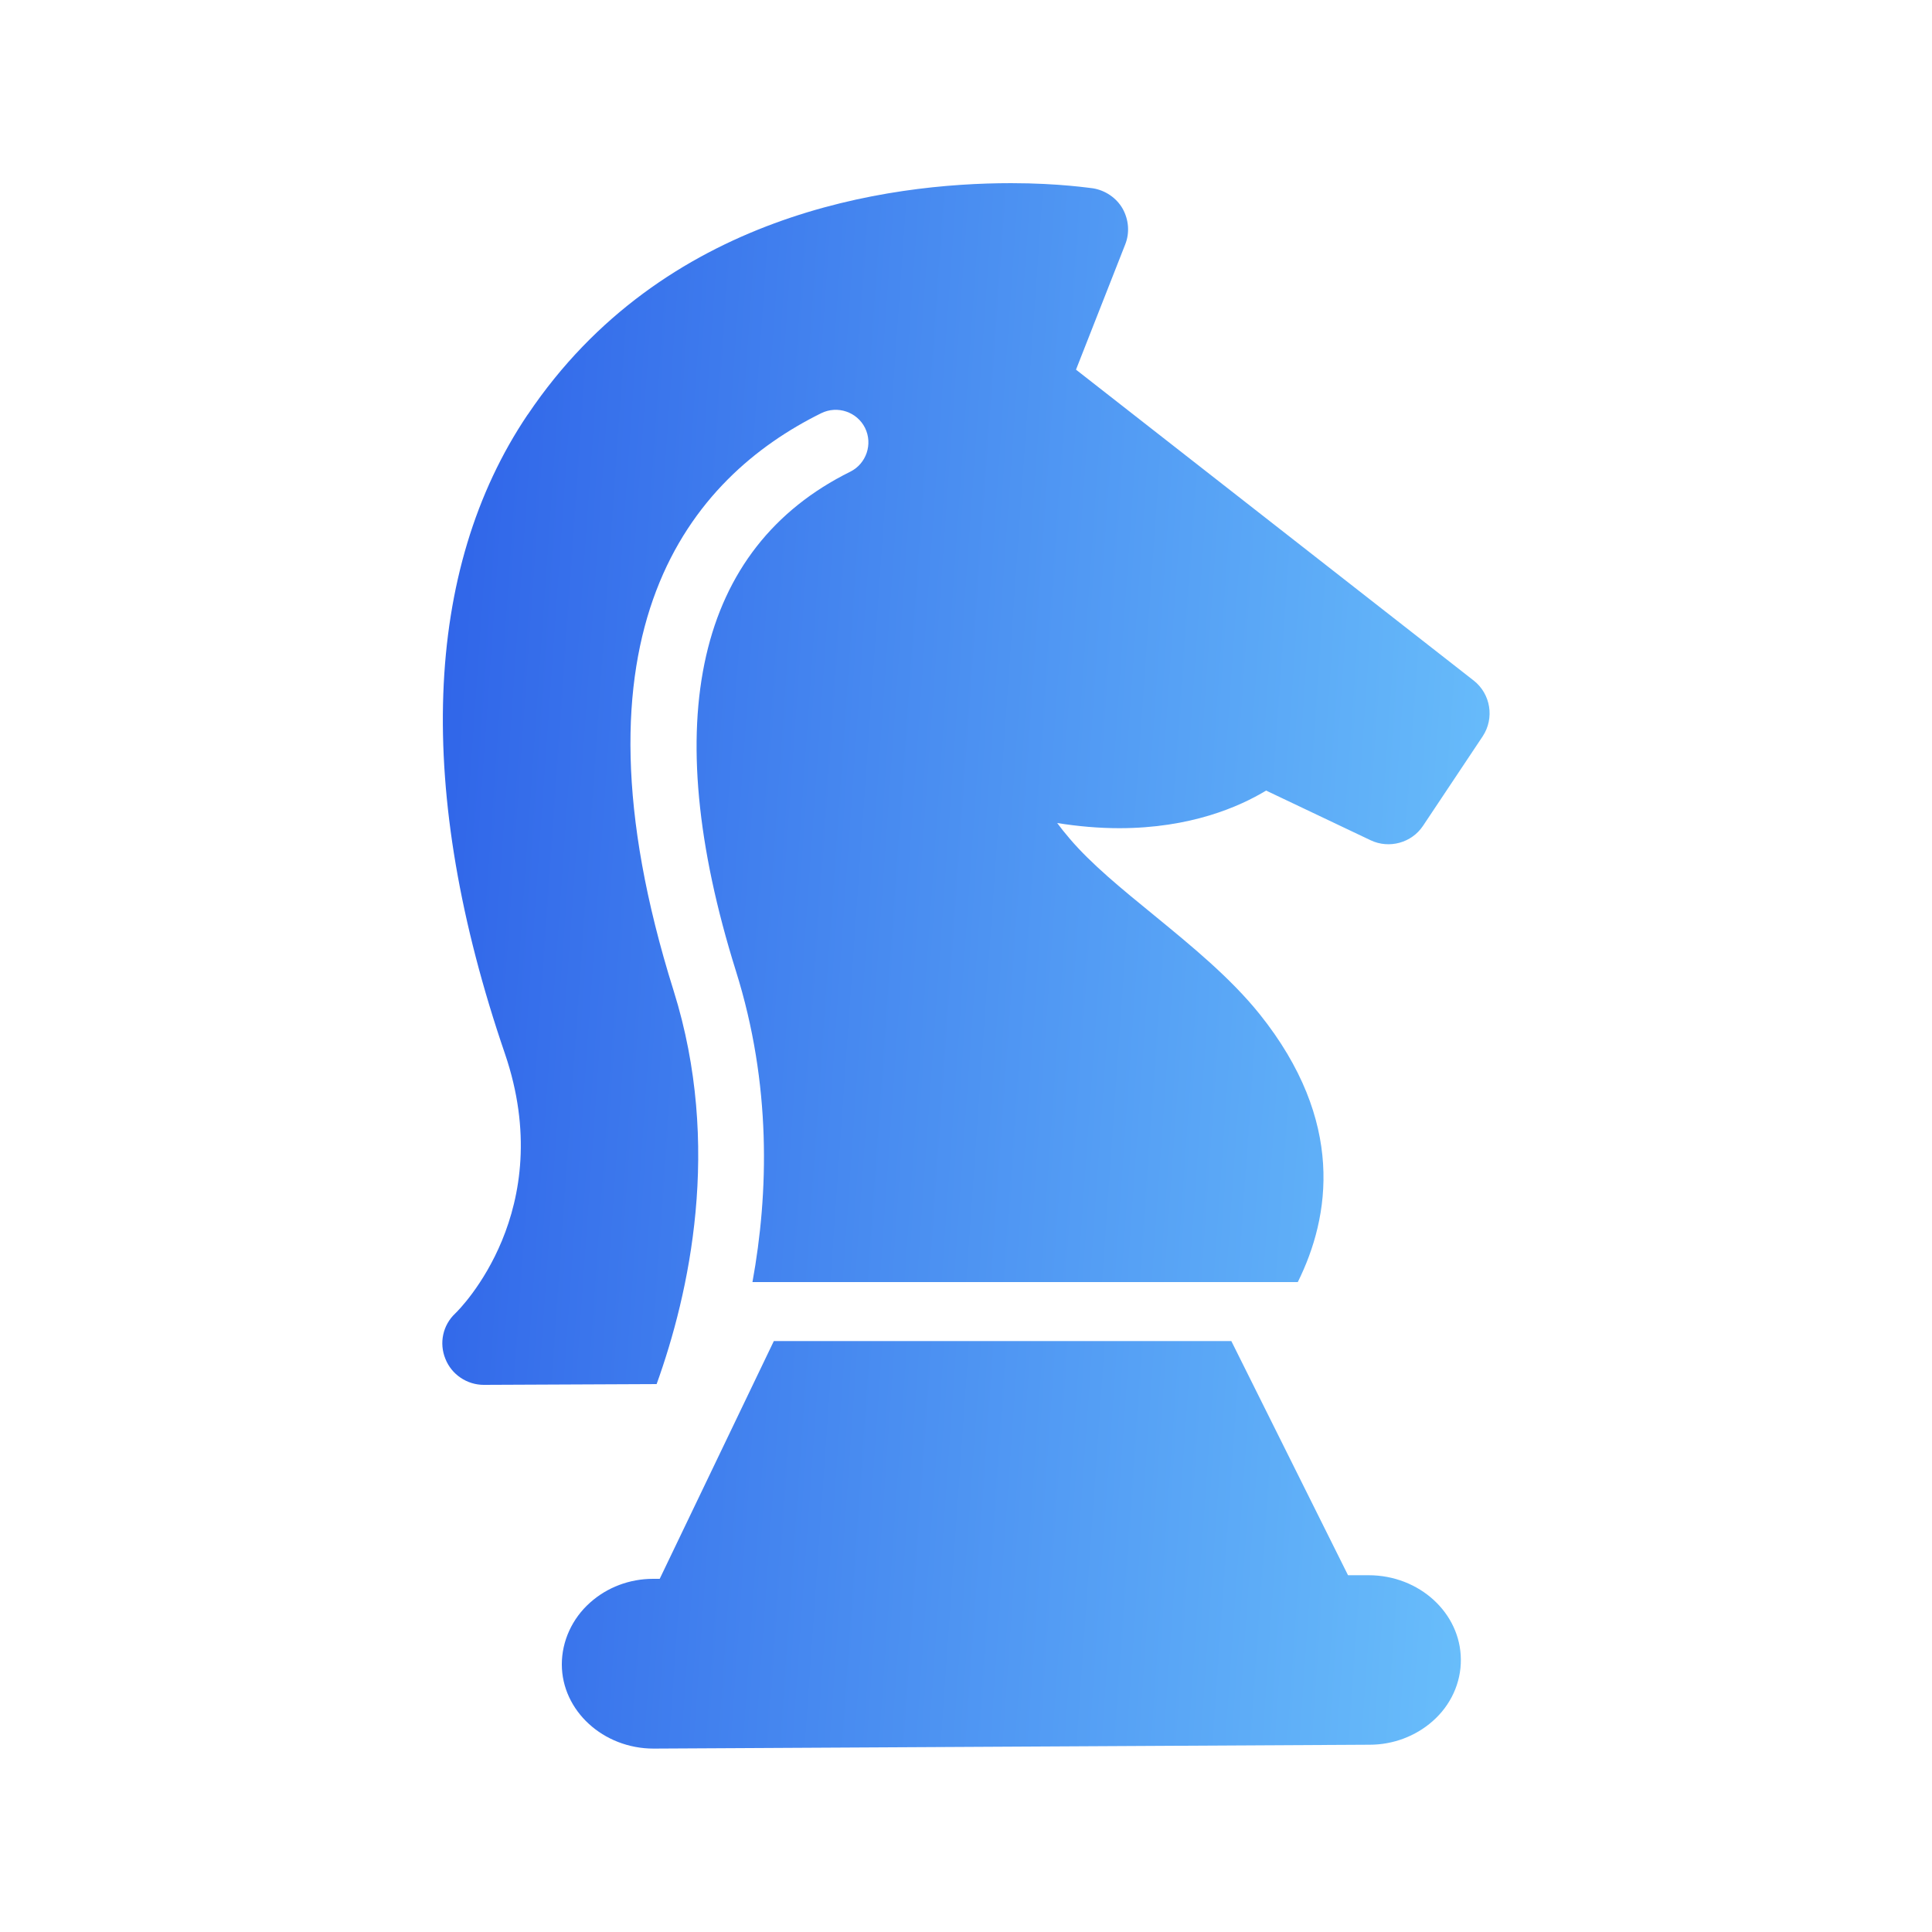
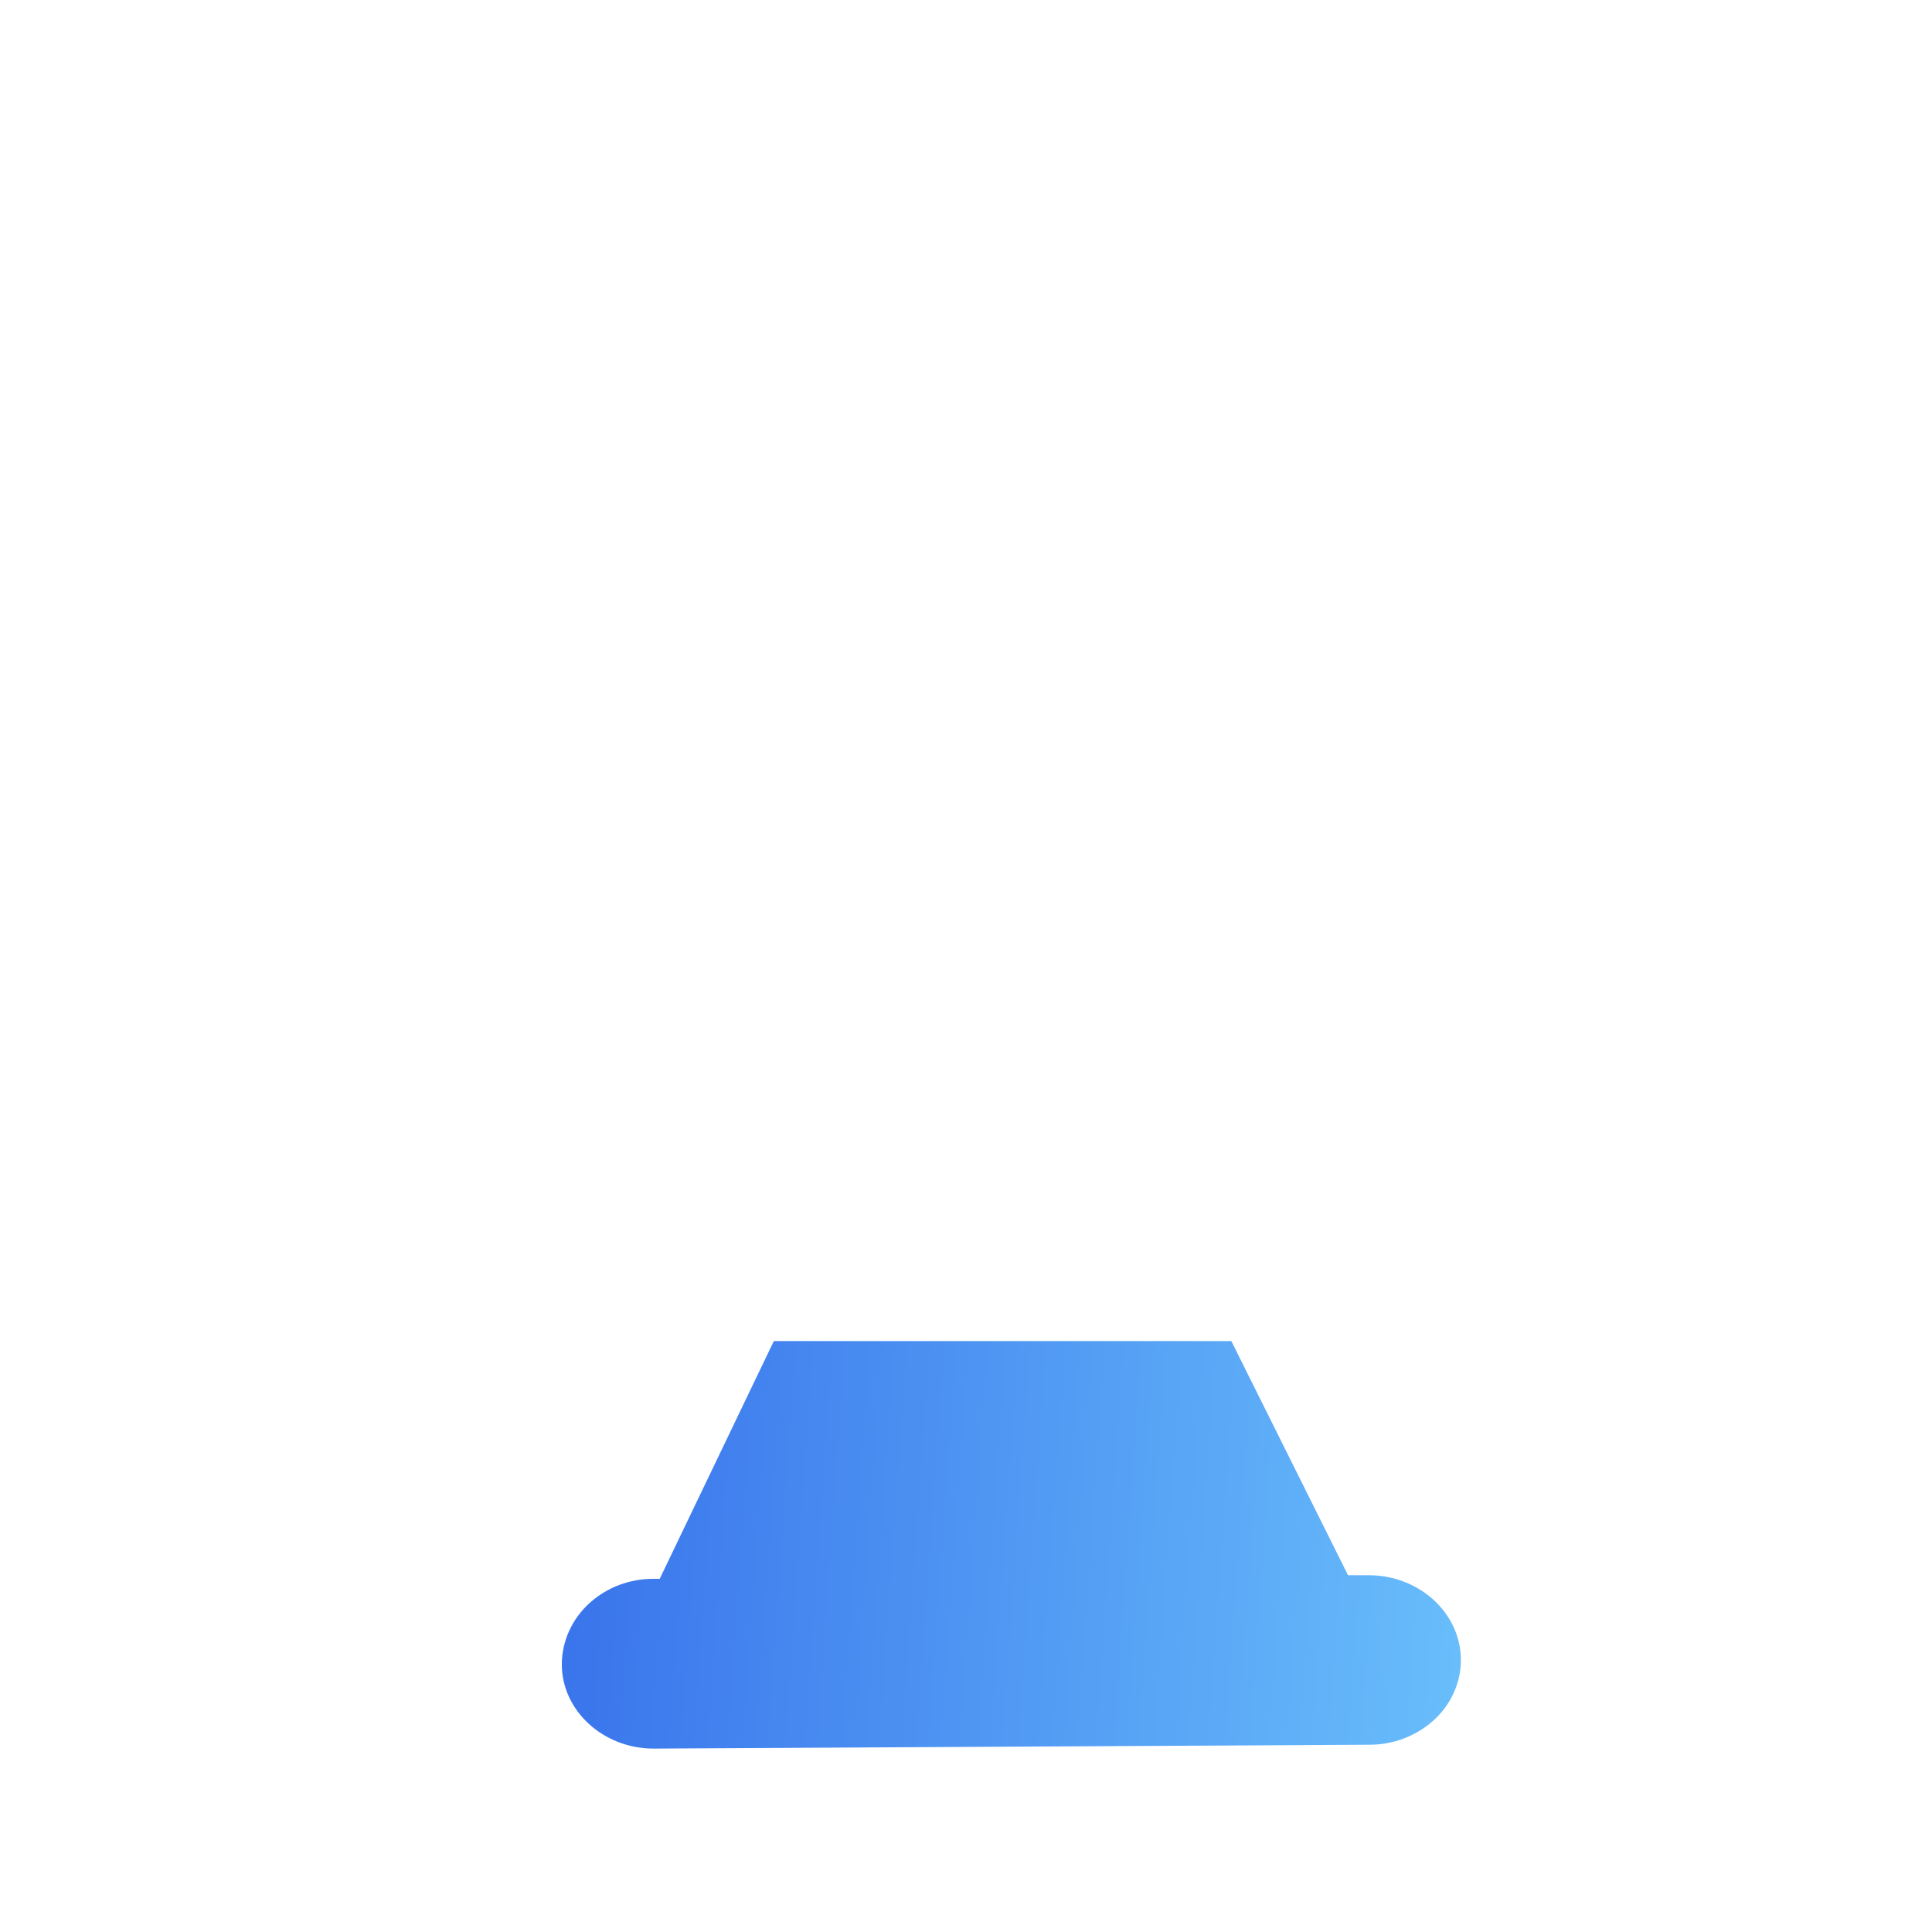
<svg xmlns="http://www.w3.org/2000/svg" id="Capa_1" data-name="Capa 1" viewBox="0 0 75 75">
  <defs>
    <clipPath id="clippath">
      <path d="M20.48,16.1c-4.06,6.03-4.37,14.61-.88,24.8,2.08,6.09-1.74,9.91-1.93,10.09-.48.45-.63,1.15-.38,1.76.24.61.84,1.01,1.49,1.01h0l6.71-.03c1.26-3.5,2.55-9.24.66-15.27-4.4-14.01.69-19.93,5.73-22.42.63-.31,1.39-.05,1.7.57.31.63.05,1.39-.57,1.7-5.96,2.95-7.49,9.65-4.44,19.39,1.38,4.4,1.27,8.61.64,12.07h21.17c1.26-2.54,1.85-6.24-1.48-10.4-1.14-1.42-2.65-2.65-4.1-3.84-1.25-1.02-2.44-1.99-3.28-2.98-.18-.21-.34-.41-.48-.6.82.13,1.62.2,2.41.2,2.76,0,4.66-.83,5.7-1.46l4.06,1.93c.72.34,1.59.1,2.03-.56l2.32-3.48c.46-.7.31-1.64-.35-2.16l-15.44-12.07,1.91-4.86c.18-.45.14-.96-.1-1.39-.24-.42-.67-.71-1.15-.79-.05,0-1.29-.2-3.18-.2-4.75,0-13.51,1.17-18.76,8.98" fill="none" />
    </clipPath>
    <linearGradient id="Degradado_sin_nombre_40" data-name="Degradado sin nombre 40" x1="-112.05" y1="-358" x2="-110.13" y2="-358" gradientTransform="translate(12312.29 3838.99) rotate(90) scale(34.29 -34.29)" gradientUnits="userSpaceOnUse">
      <stop offset="0" stop-color="#1e49e3" />
      <stop offset="1" stop-color="#76d3ff" />
    </linearGradient>
    <clipPath id="clippath-1">
-       <path d="M30.04,52.06l-4.43,9.23h-.26c-.91,0-1.78.33-2.44.92-.7.62-1.1,1.5-1.1,2.4,0,1.8,1.61,3.27,3.56,3.27h.02l27.78-.15c.91,0,1.78-.33,2.44-.91.71-.62,1.11-1.5,1.1-2.4-.01-1.8-1.61-3.27-3.58-3.27h-.8s-4.53-9.09-4.53-9.09h-17.75Z" fill="none" />
+       <path d="M30.04,52.06l-4.43,9.23h-.26c-.91,0-1.78.33-2.44.92-.7.62-1.1,1.5-1.1,2.4,0,1.8,1.61,3.27,3.56,3.27h.02l27.78-.15c.91,0,1.78-.33,2.44-.91.71-.62,1.11-1.5,1.1-2.4-.01-1.8-1.61-3.27-3.58-3.27h-.8s-4.53-9.09-4.53-9.09Z" fill="none" />
    </clipPath>
    <linearGradient id="Degradado_sin_nombre_41" data-name="Degradado sin nombre 41" x1="-112.05" y1="-358.86" x2="-110.13" y2="-358.86" gradientTransform="translate(12343.81 3864.55) rotate(90) scale(34.29 -34.29)" gradientUnits="userSpaceOnUse">
      <stop offset="0" stop-color="#1e49e3" />
      <stop offset="1" stop-color="#76d3ff" />
    </linearGradient>
  </defs>
  <g clip-path="url(#clippath)">
-     <rect x="12.52" y="8.1" width="49.1" height="44.68" transform="translate(4.42 65.58) rotate(-86.5)" fill="url(#Degradado_sin_nombre_40)" />
-   </g>
+     </g>
  <g clip-path="url(#clippath-1)">
    <rect x="30.29" y="42.06" width="17.92" height="35.81" transform="translate(-23 95.48) rotate(-86.5)" fill="url(#Degradado_sin_nombre_41)" />
  </g>
</svg>